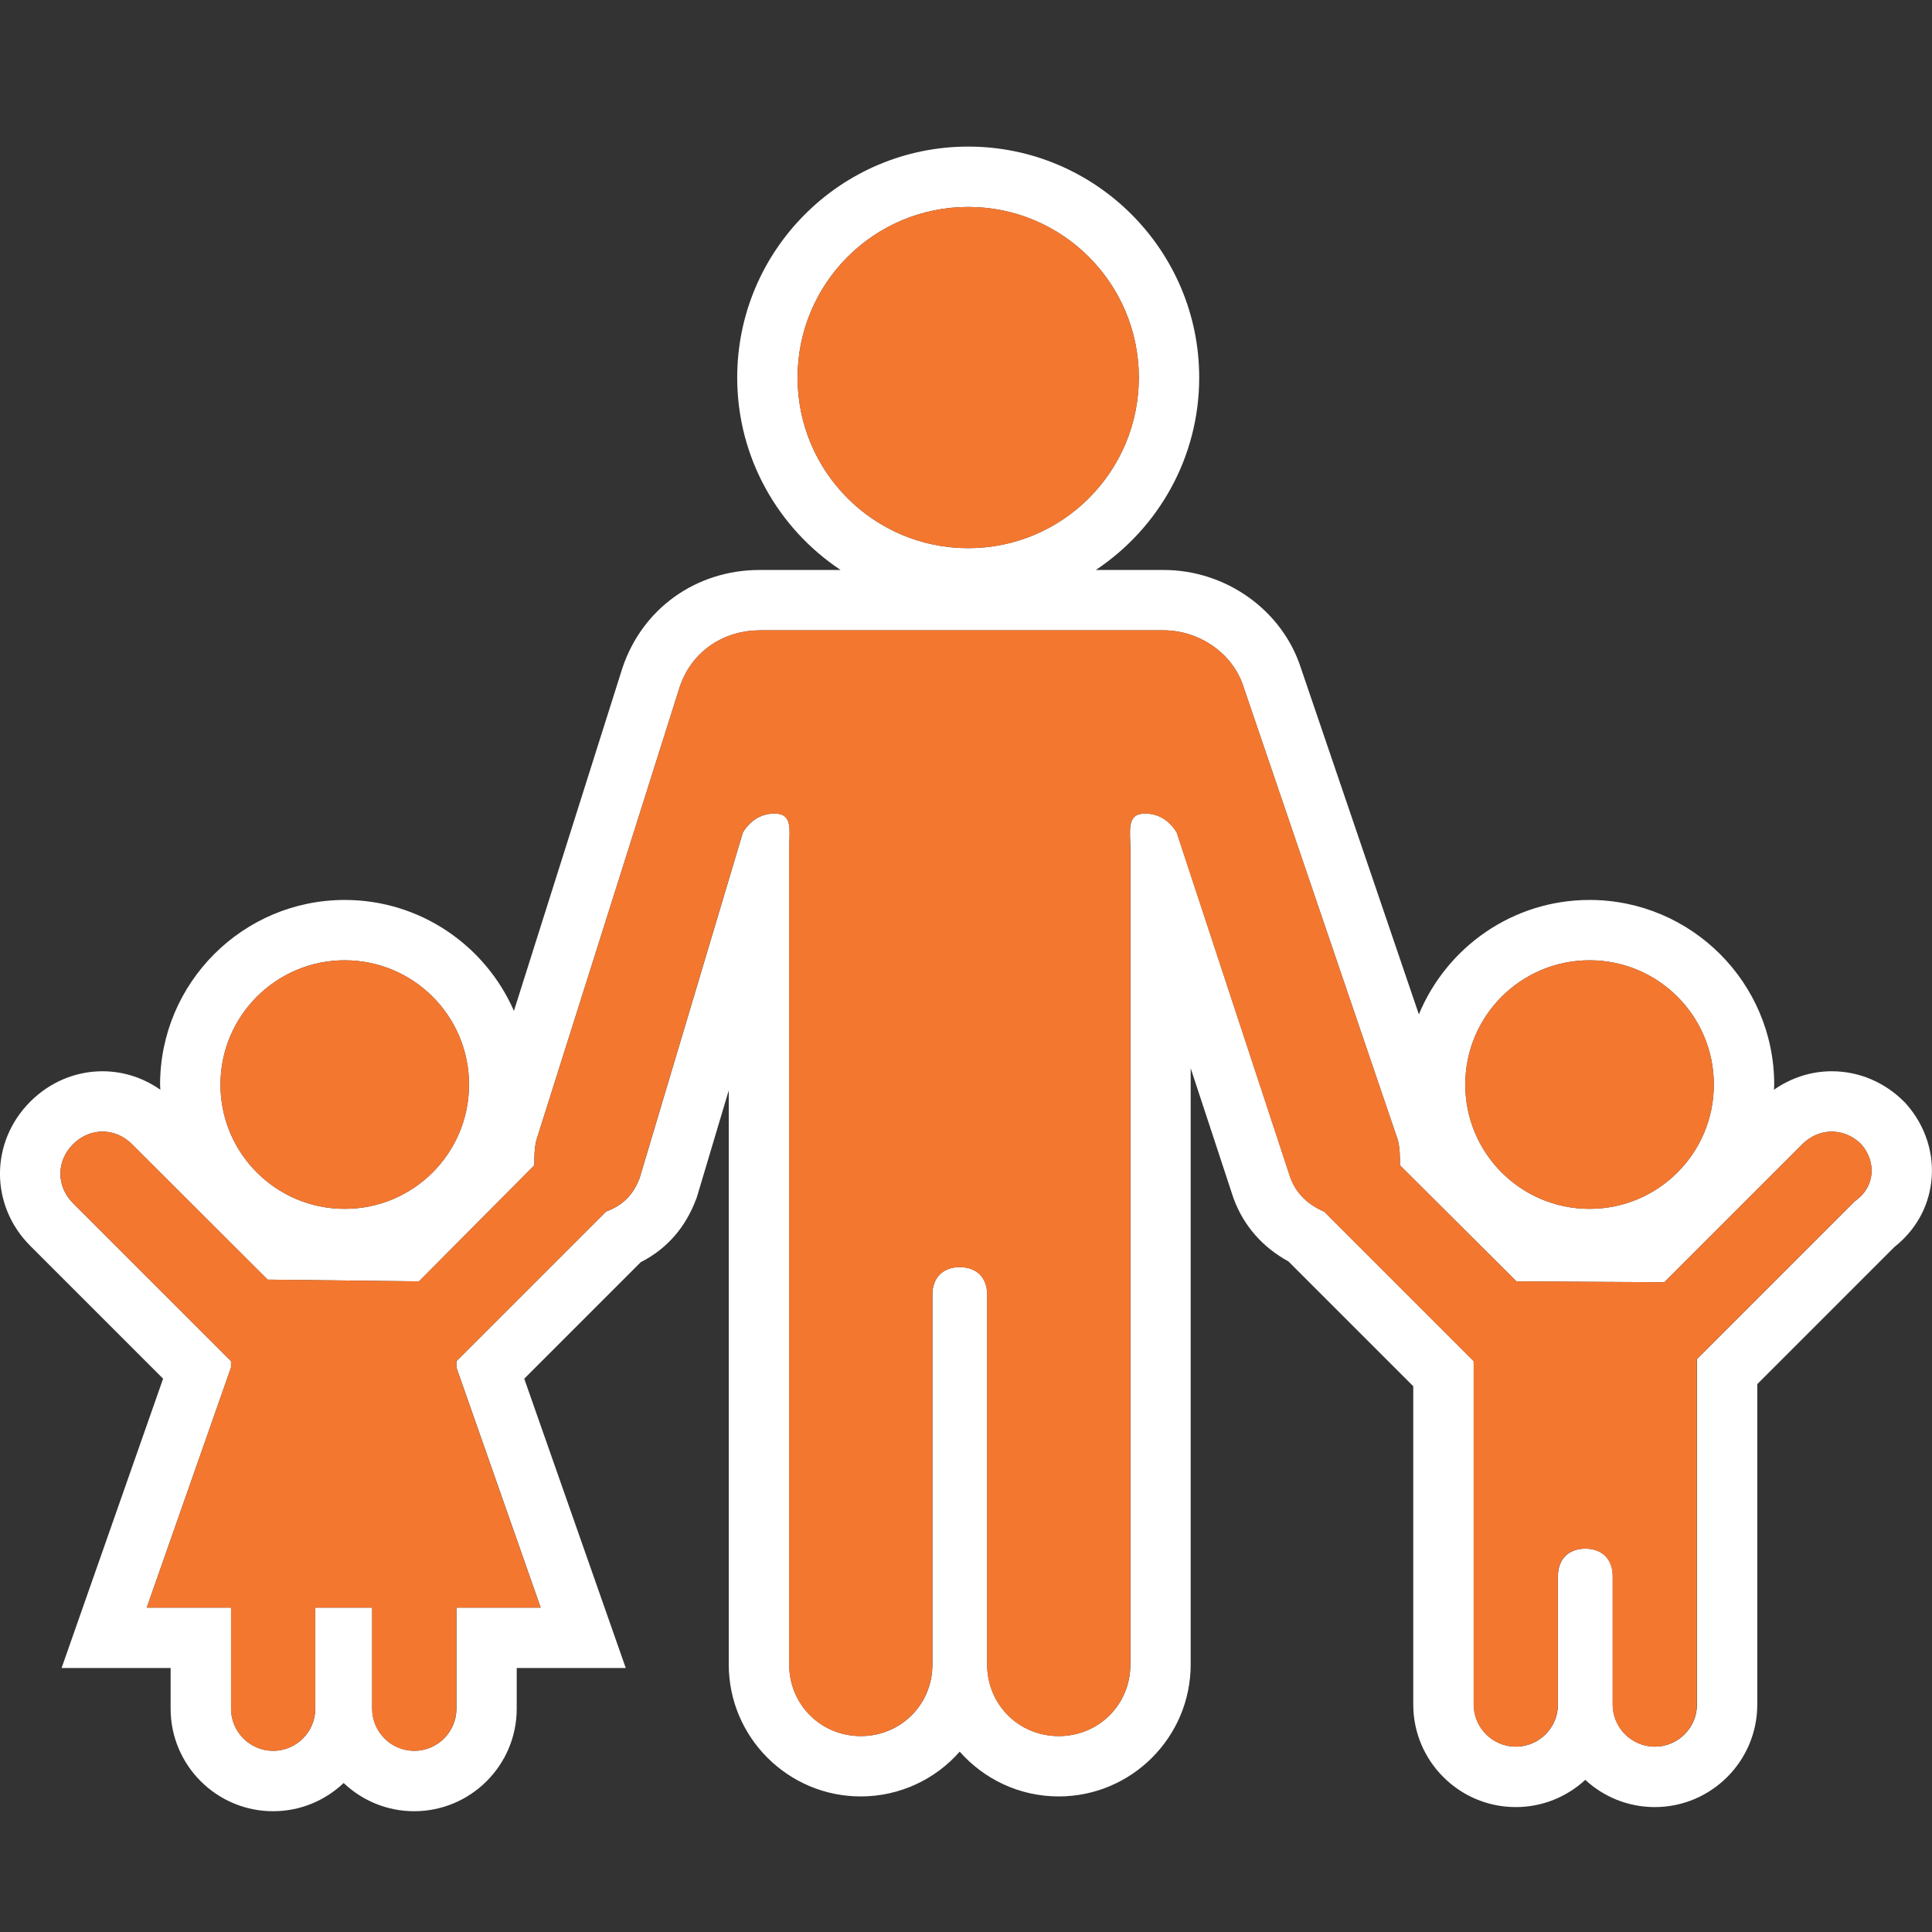
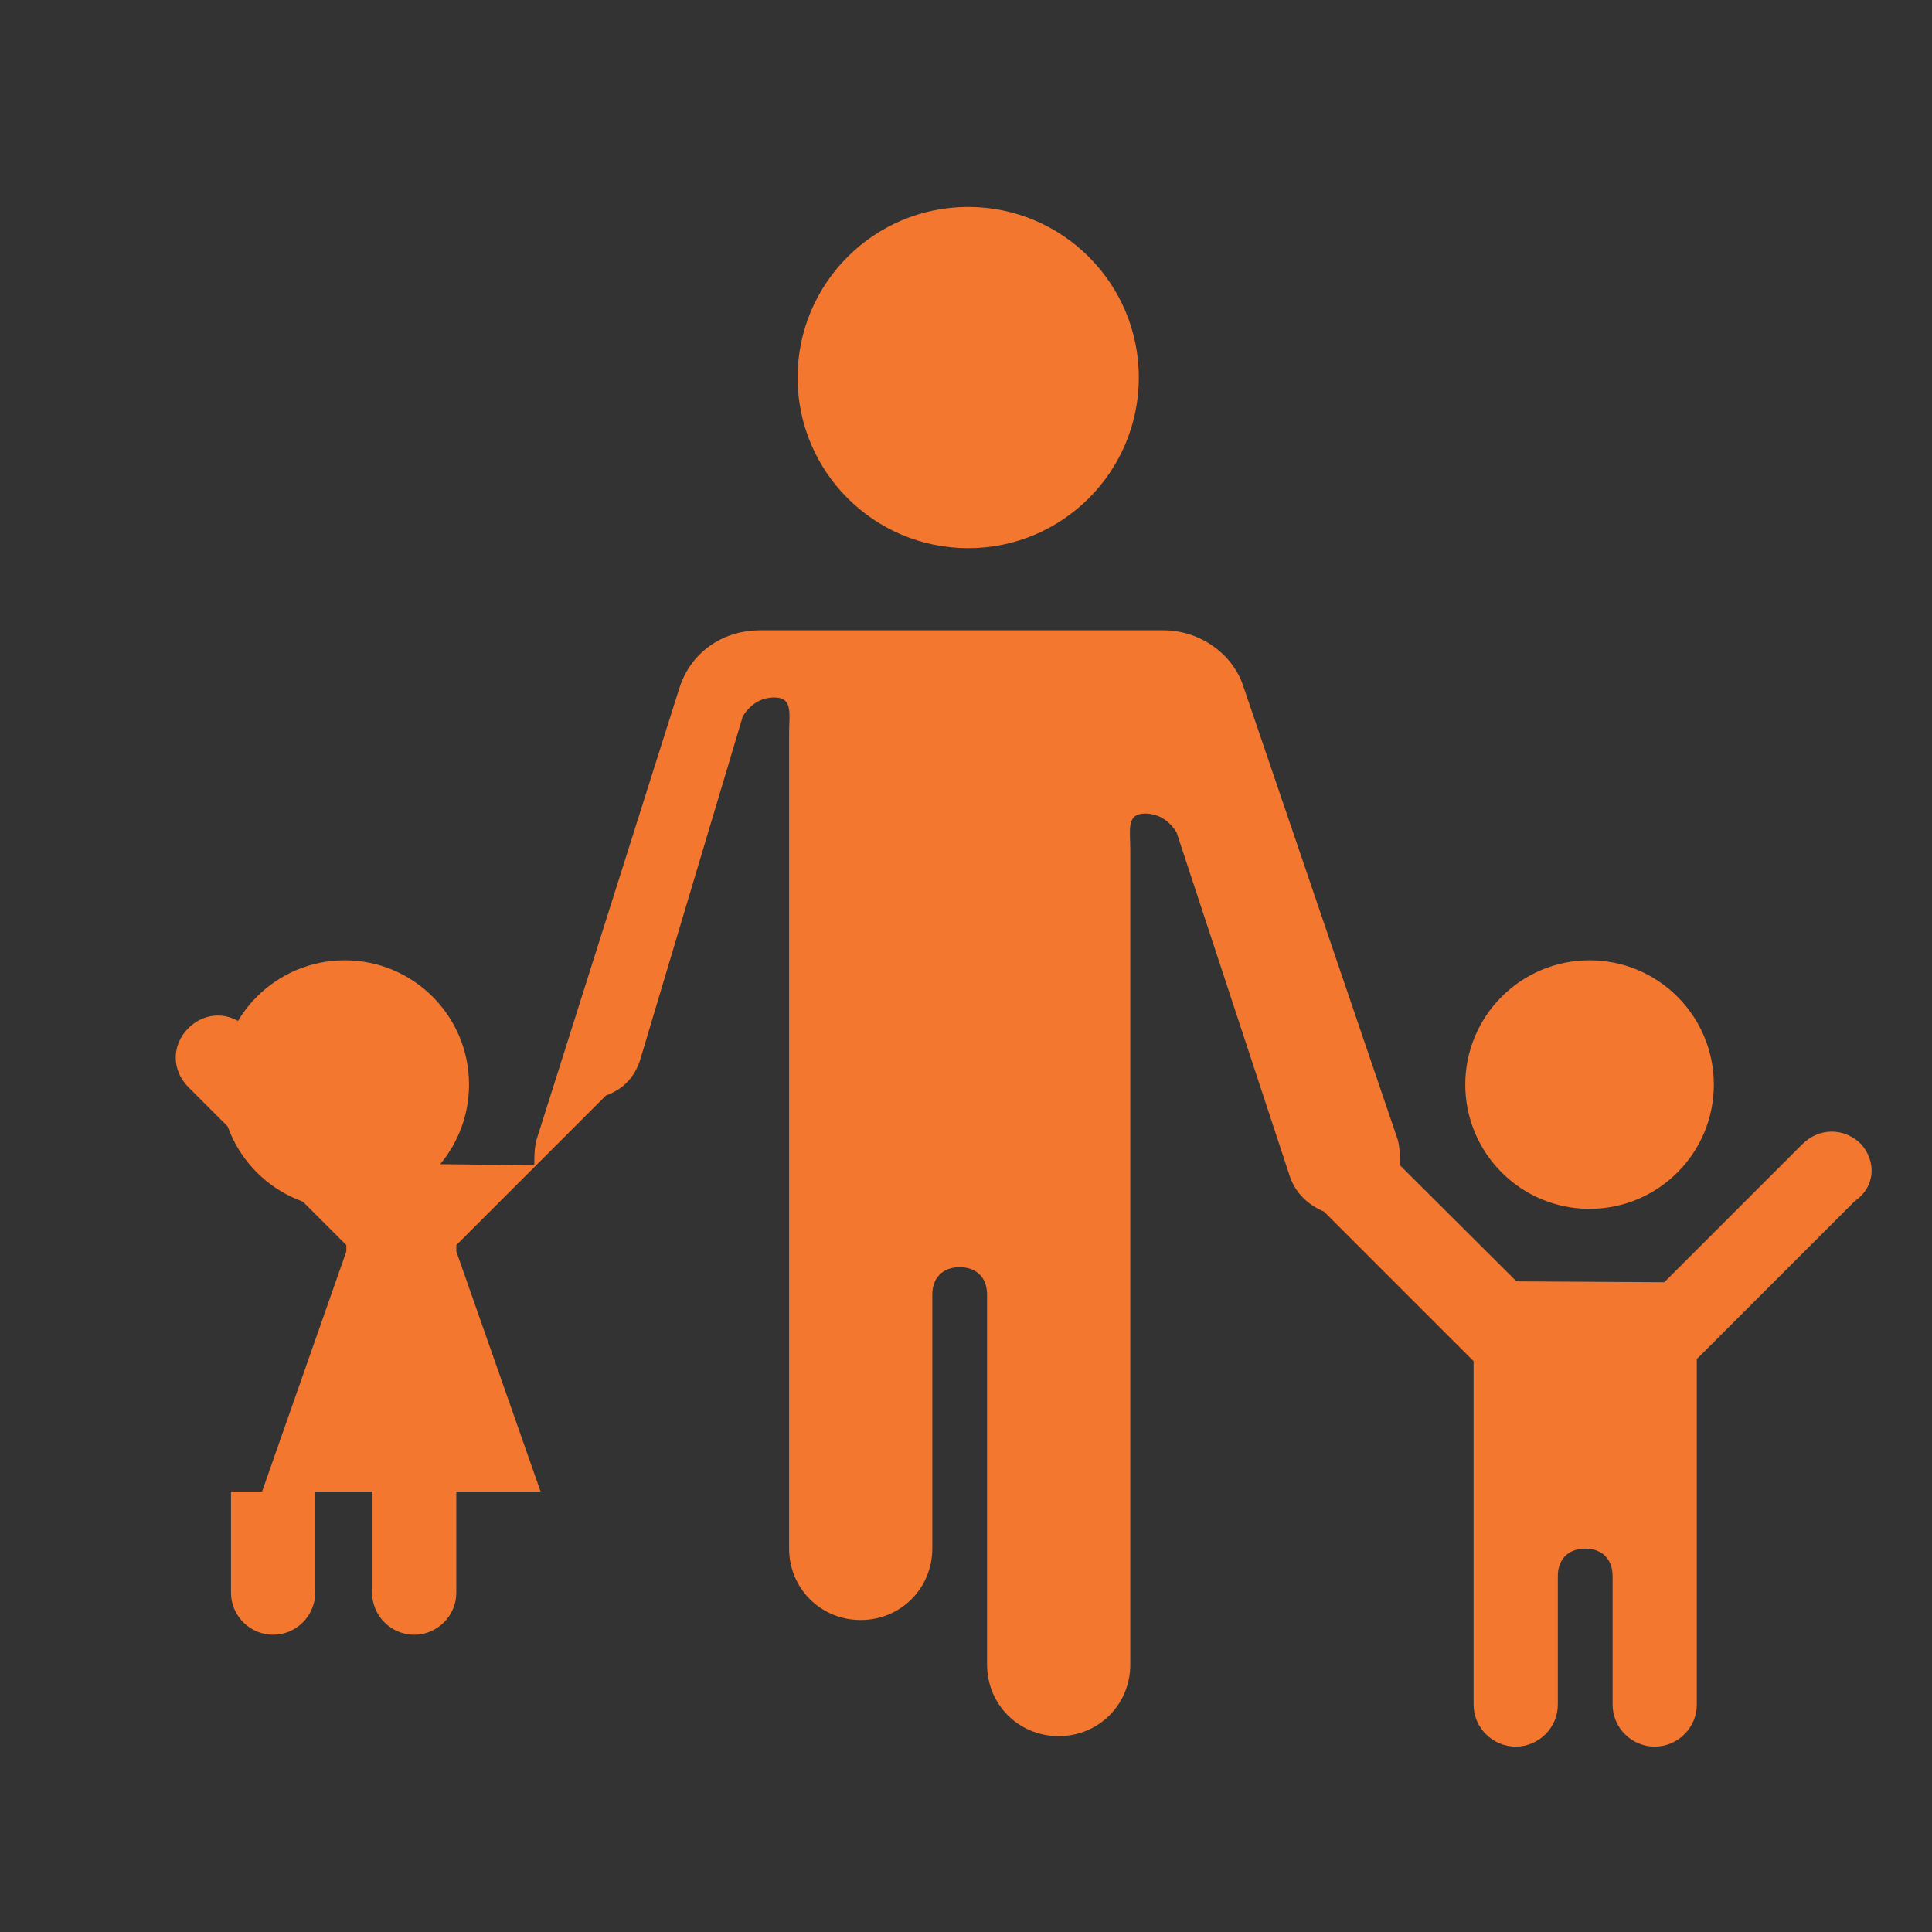
<svg xmlns="http://www.w3.org/2000/svg" version="1.1" x="0px" y="0px" width="64px" height="64px" viewBox="0 0 64 64" style="enable-background:new 0 0 64 64;" xml:space="preserve">
  <rect x="0" y="0" width="64" height="64" fill="#333333" stroke="none" />
  <style type="text/css">
	.st0{fill:#FFFFFF;}
	.st1{fill:#F47730;}
	.st2{display:none;}
</style>
  <g id="Layer_1">
    <g>
-       <path class="st0" d="M63.162,36.588l-0.044-0.05l-0.047-0.047    c-0.648-0.648-1.497-1.004-2.391-1.004c-0.69,0-1.351,0.217-1.916,0.612    c0.002-0.057,0.009-0.113,0.009-0.17c0-3.373-2.744-6.117-6.117-6.117    c-2.549,0-4.737,1.569-5.654,3.791l-3.904-11.463    c-0.614-1.921-2.481-3.259-4.552-3.259H37.291h-0.991    c2.062-1.372,3.425-3.715,3.425-6.373c0-4.219-3.433-7.652-7.652-7.652    c-4.219,0-7.652,3.433-7.652,7.652c0,2.657,1.363,5.001,3.425,6.373h-1.425H25.166    c-2.105,0-3.89,1.276-4.549,3.251L17.025,33.487    c-0.945-2.161-3.1-3.675-5.605-3.675c-3.373,0-6.117,2.744-6.117,6.117    c0,0.057,0.007,0.113,0.009,0.17c-0.564-0.395-1.225-0.612-1.916-0.612    c-0.894,0-1.743,0.357-2.391,1.004c-1.341,1.341-1.341,3.441,0,4.782l4.398,4.398    l-2.429,6.922l-0.934,2.662h2.821h0.791v1.349c0,1.872,1.523,3.395,3.395,3.395    c0.905,0,1.728-0.356,2.337-0.935c0.609,0.579,1.433,0.935,2.337,0.935    c1.872,0,3.396-1.523,3.396-3.395v-1.349h0.791h2.821l-0.934-2.662l-2.429-6.922    l3.86-3.86c0.864-0.441,1.479-1.142,1.834-2.088l0.024-0.064l0.02-0.066    l1.037-3.473v10.575v2.093v6.349c0,2.411,1.961,4.372,4.372,4.372    c1.305,0,2.478-0.574,3.279-1.483c0.802,0.909,1.975,1.483,3.279,1.483    c2.411,0,4.372-1.961,4.372-4.372v-6.349v-2.093V35.386l1.403,4.261l0.013,0.039    l0.014,0.038c0.333,0.889,0.954,1.595,1.808,2.062l4.135,4.135v4.265v3.838    v2.442c0,1.872,1.523,3.396,3.395,3.396c0.888,0,1.697-0.342,2.303-0.902    c0.606,0.56,1.415,0.902,2.303,0.902c1.872,0,3.395-1.523,3.395-3.396v-2.442    v-3.838v-4.335l4.548-4.548c0.683-0.541,1.112-1.292,1.214-2.137    C64.089,38.246,63.792,37.307,63.162,36.588z M52.656,31.811    c2.274,0,4.117,1.843,4.117,4.117s-1.843,4.117-4.117,4.117    s-4.117-1.843-4.117-4.117S50.383,31.811,52.656,31.811z M26.421,12.507    c0-3.121,2.53-5.652,5.652-5.652S37.725,9.386,37.725,12.507    s-2.53,5.652-5.652,5.652S26.421,15.628,26.421,12.507z M11.42,31.811    c2.274,0,4.117,1.843,4.117,4.117s-1.843,4.117-4.117,4.117    c-2.274,0-4.117-1.843-4.117-4.117S9.147,31.811,11.42,31.811z M61.448,39.789    l-5.233,5.233v5.163v3.838v2.442c0,0.768-0.628,1.396-1.395,1.396    s-1.396-0.628-1.396-1.396v-2.442v-1.814c0-0.558-0.349-0.907-0.907-0.907    s-0.907,0.349-0.907,0.907v1.814v2.442c0,0.768-0.628,1.396-1.396,1.396    s-1.395-0.628-1.395-1.396v-2.442v-3.838v-5.094l-4.954-4.954    c-0.488-0.209-0.907-0.558-1.116-1.116l-3.768-11.443    c-0.209-0.349-0.558-0.628-1.047-0.628c-0.628,0-0.488,0.558-0.488,1.186v18.56    v2.093v6.349c0,1.326-1.047,2.372-2.372,2.372c-1.326,0-2.372-1.047-2.372-2.372    v-4.466v-7.72v-0.07c0-0.558-0.349-0.907-0.907-0.907    c-0.558,0-0.907,0.349-0.907,0.907v0.07v7.72v4.466    c0,1.326-1.047,2.372-2.372,2.372c-1.326,0-2.372-1.047-2.372-2.372v-6.349    v-2.093V28.136c0-0.628,0.14-1.186-0.488-1.186    c-0.488,0-0.837,0.279-1.047,0.628l-3.419,11.443    c-0.209,0.558-0.558,0.907-1.116,1.116l-4.954,4.954v0.209l2.791,7.954h-2.791    v3.349c0,0.768-0.628,1.395-1.396,1.395s-1.395-0.628-1.395-1.395v-3.349h-1.884    v3.349c0,0.768-0.628,1.395-1.396,1.395c-0.768,0-1.395-0.628-1.395-1.395    v-3.349H4.861l2.791-7.954v-0.209l-5.233-5.233    c-0.558-0.558-0.558-1.396,0-1.954c0.279-0.279,0.628-0.419,0.977-0.419    s0.698,0.14,0.977,0.419l4.494,4.485l5.012,0.058l3.82-3.845    c0-0.279,0-0.558,0.07-0.837l4.745-15.001c0.419-1.256,1.535-1.884,2.651-1.884    h1.256h3.838h3.558h3.473h1.256c1.186,0,2.303,0.768,2.651,1.884l5.109,15.001    c0.07,0.279,0.07,0.558,0.07,0.837l3.859,3.845l4.897,0.029l4.571-4.571    c0.279-0.279,0.628-0.419,0.977-0.419s0.698,0.14,0.977,0.419    C62.145,38.463,62.145,39.3,61.448,39.789z" />
      <circle class="st1" cx="32.073" cy="12.507" r="5.652" />
      <circle class="st1" cx="11.42" cy="35.928" r="4.117" />
-       <path class="st1" d="M61.657,37.905c-0.558-0.558-1.395-0.558-1.954,0l-4.571,4.571    l-4.897-0.029l-3.859-3.845c0-0.279,0-0.558-0.07-0.837l-5.109-15.001l0,0    c-0.349-1.116-1.465-1.884-2.651-1.884l0,0H37.291h-3.473h-3.558h-3.838h-1.256l0,0    c-1.116,0-2.233,0.628-2.651,1.884l0,0l-4.745,15.001    c-0.07,0.279-0.07,0.558-0.07,0.837l-3.82,3.845l-5.012-0.058l-4.494-4.485    c-0.558-0.558-1.395-0.558-1.954,0s-0.558,1.395,0,1.954l5.233,5.233v0.209    l-2.791,7.954H7.652v3.349c0,0.768,0.628,1.395,1.395,1.395    c0.768,0,1.395-0.628,1.395-1.395v-3.349h1.884v3.349    c0,0.768,0.628,1.395,1.395,1.395c0.768,0,1.395-0.628,1.395-1.395v-3.349h2.791    l-2.791-7.954v-0.209l4.954-4.954c0.558-0.209,0.907-0.558,1.116-1.116    l3.419-11.443l0,0c0.209-0.349,0.558-0.628,1.047-0.628    c0.628,0,0.488,0.558,0.488,1.186v18.56v2.093v6.349    c0,1.326,1.047,2.372,2.372,2.372s2.372-1.047,2.372-2.372v-4.466v-7.72V42.884    c0-0.558,0.349-0.907,0.907-0.907c0.558,0,0.907,0.349,0.907,0.907v0.07v7.72    v4.466c0,1.326,1.047,2.372,2.372,2.372c1.326,0,2.372-1.047,2.372-2.372v-6.349    v-2.093V28.136c0-0.628-0.14-1.186,0.488-1.186c0.488,0,0.837,0.279,1.047,0.628    l0,0l3.768,11.443c0.209,0.558,0.628,0.907,1.116,1.116l4.954,4.954v5.093v3.838    v2.442c0,0.768,0.628,1.395,1.395,1.395c0.768,0,1.395-0.628,1.395-1.395v-2.442    v-1.814c0-0.558,0.349-0.907,0.907-0.907s0.907,0.349,0.907,0.907v1.814v2.442    c0,0.768,0.628,1.395,1.395,1.395c0.768,0,1.395-0.628,1.395-1.395v-2.442v-3.838    v-5.163l5.233-5.233C62.145,39.3,62.145,38.463,61.657,37.905z" />
+       <path class="st1" d="M61.657,37.905c-0.558-0.558-1.395-0.558-1.954,0l-4.571,4.571    l-4.897-0.029l-3.859-3.845c0-0.279,0-0.558-0.07-0.837l-5.109-15.001l0,0    c-0.349-1.116-1.465-1.884-2.651-1.884l0,0H37.291h-3.473h-3.558h-3.838h-1.256l0,0    c-1.116,0-2.233,0.628-2.651,1.884l0,0l-4.745,15.001    c-0.07,0.279-0.07,0.558-0.07,0.837l-5.012-0.058l-4.494-4.485    c-0.558-0.558-1.395-0.558-1.954,0s-0.558,1.395,0,1.954l5.233,5.233v0.209    l-2.791,7.954H7.652v3.349c0,0.768,0.628,1.395,1.395,1.395    c0.768,0,1.395-0.628,1.395-1.395v-3.349h1.884v3.349    c0,0.768,0.628,1.395,1.395,1.395c0.768,0,1.395-0.628,1.395-1.395v-3.349h2.791    l-2.791-7.954v-0.209l4.954-4.954c0.558-0.209,0.907-0.558,1.116-1.116    l3.419-11.443l0,0c0.209-0.349,0.558-0.628,1.047-0.628    c0.628,0,0.488,0.558,0.488,1.186v18.56v2.093v6.349    c0,1.326,1.047,2.372,2.372,2.372s2.372-1.047,2.372-2.372v-4.466v-7.72V42.884    c0-0.558,0.349-0.907,0.907-0.907c0.558,0,0.907,0.349,0.907,0.907v0.07v7.72    v4.466c0,1.326,1.047,2.372,2.372,2.372c1.326,0,2.372-1.047,2.372-2.372v-6.349    v-2.093V28.136c0-0.628-0.14-1.186,0.488-1.186c0.488,0,0.837,0.279,1.047,0.628    l0,0l3.768,11.443c0.209,0.558,0.628,0.907,1.116,1.116l4.954,4.954v5.093v3.838    v2.442c0,0.768,0.628,1.395,1.395,1.395c0.768,0,1.395-0.628,1.395-1.395v-2.442    v-1.814c0-0.558,0.349-0.907,0.907-0.907s0.907,0.349,0.907,0.907v1.814v2.442    c0,0.768,0.628,1.395,1.395,1.395c0.768,0,1.395-0.628,1.395-1.395v-2.442v-3.838    v-5.163l5.233-5.233C62.145,39.3,62.145,38.463,61.657,37.905z" />
      <circle class="st1" cx="52.656" cy="35.928" r="4.117" />
    </g>
  </g>
  <g id="Layer_2" class="st2">
</g>
</svg>